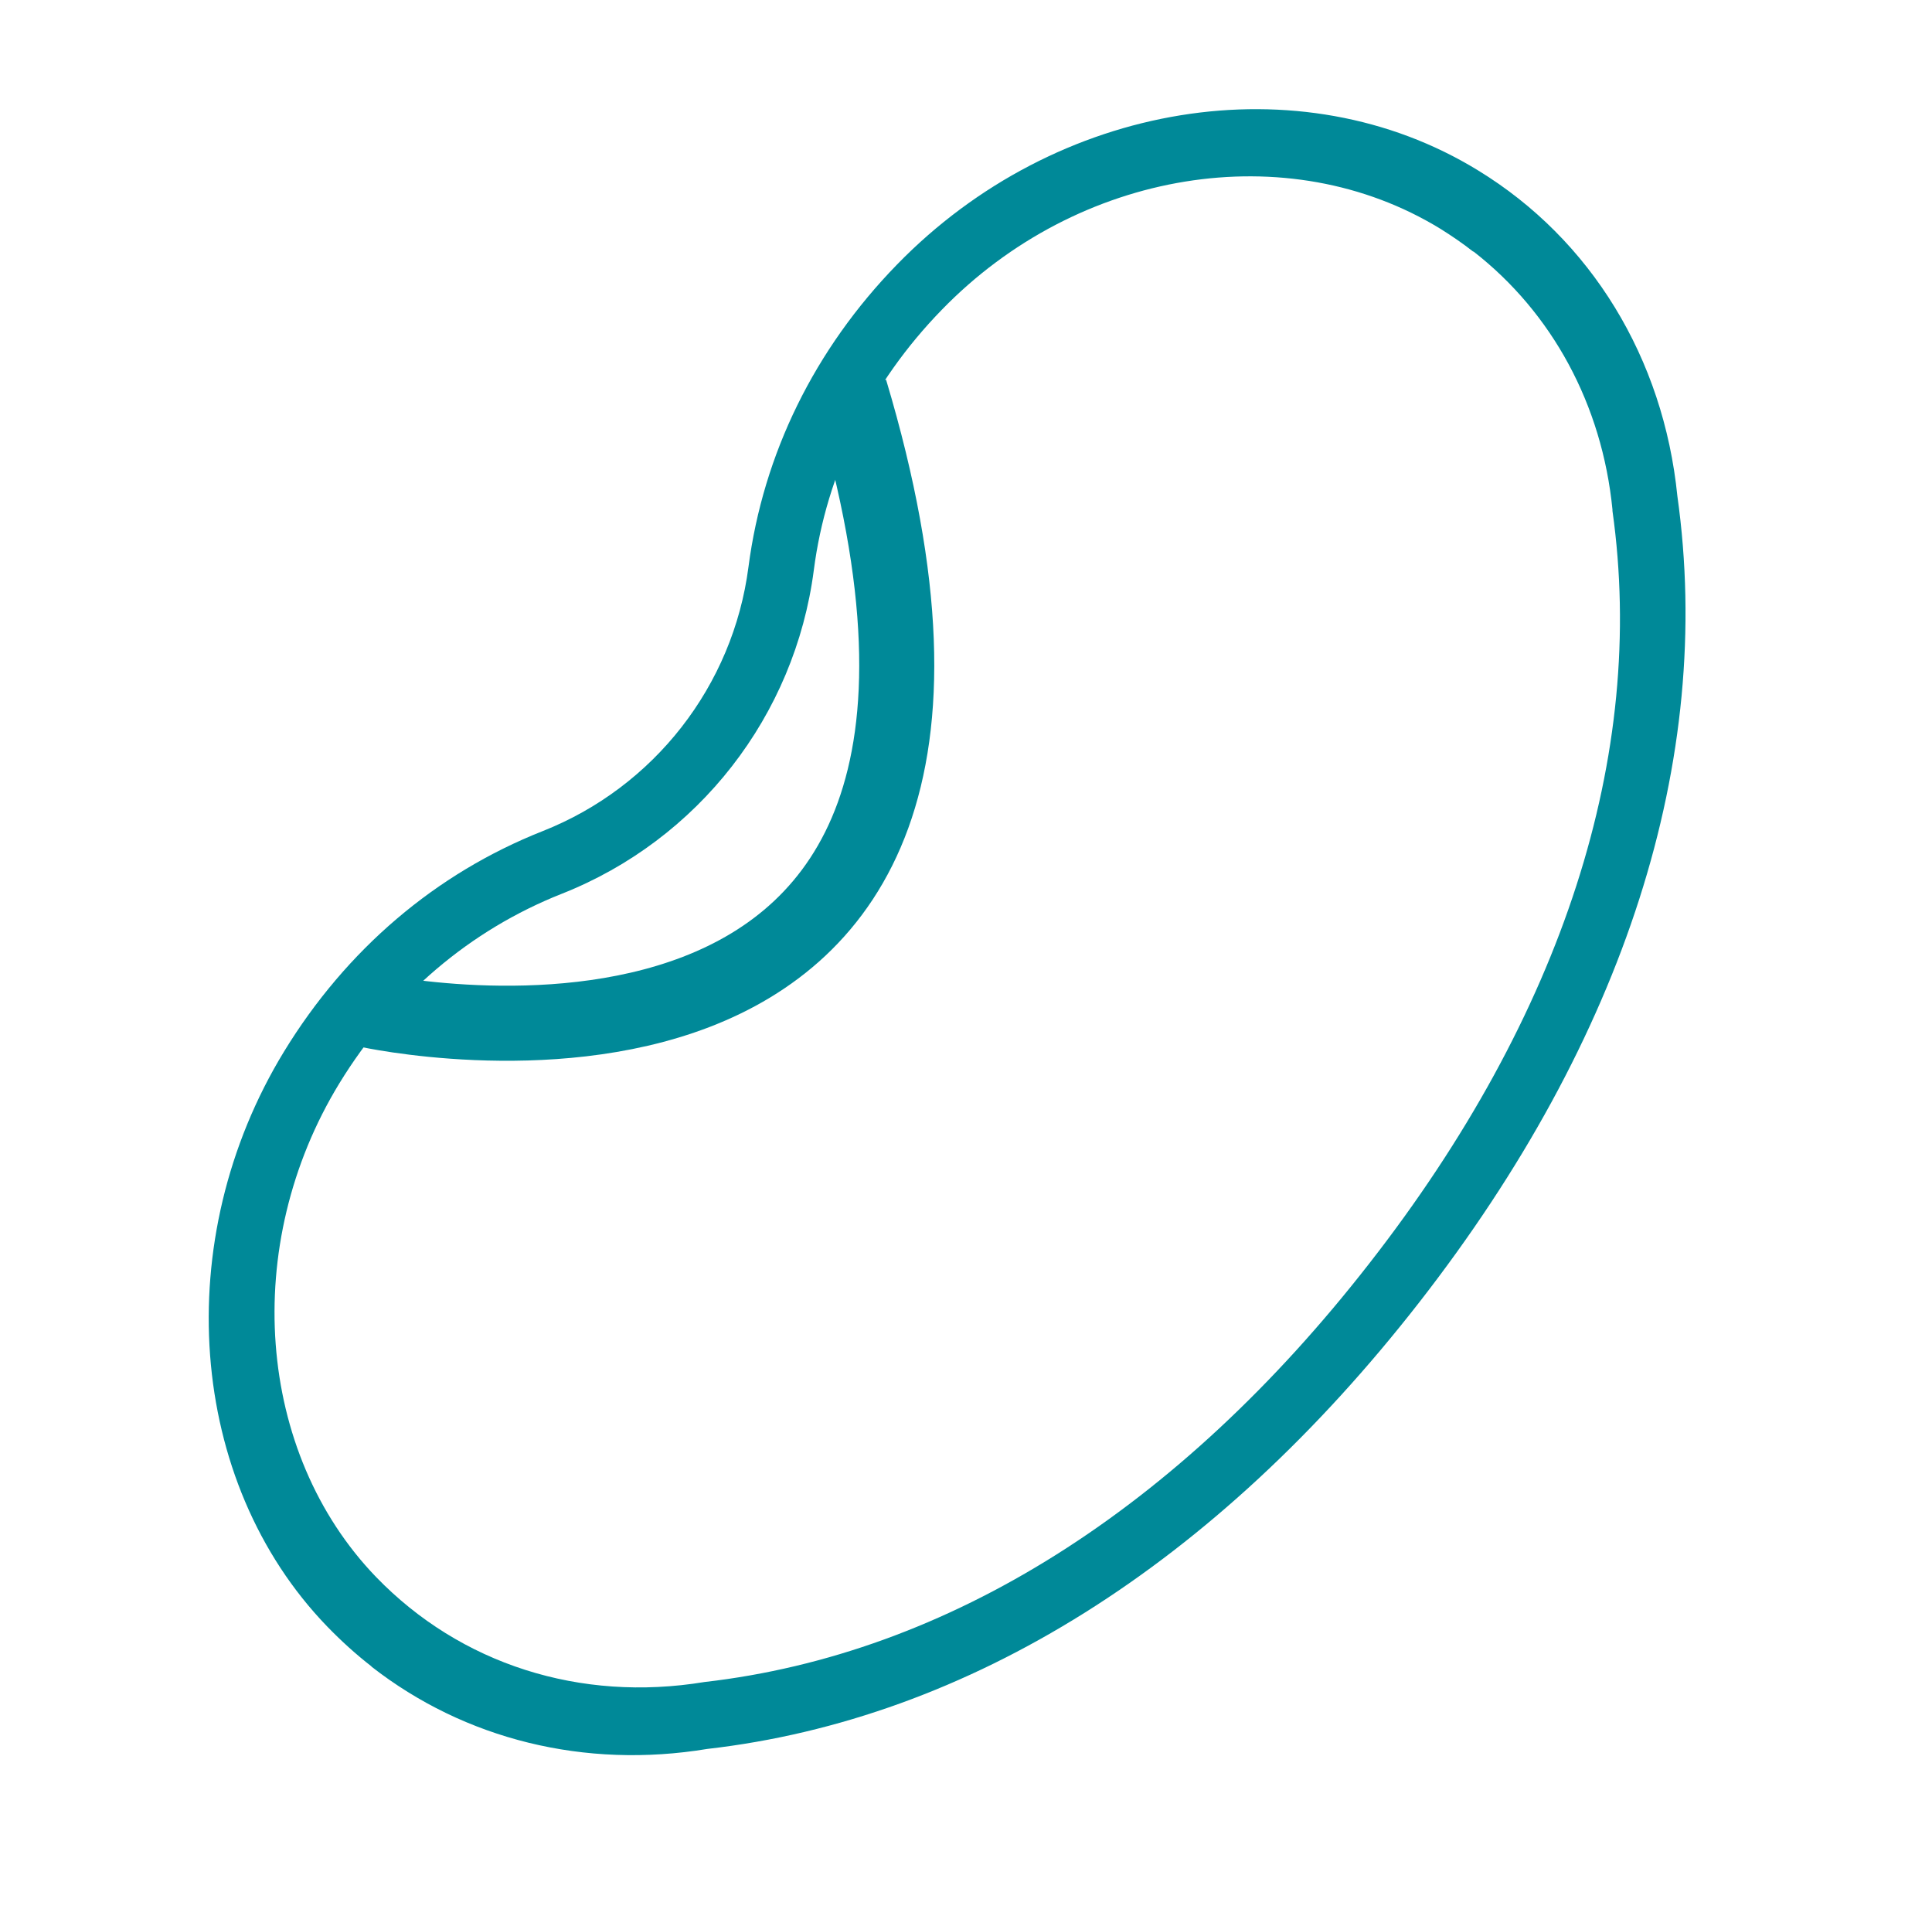
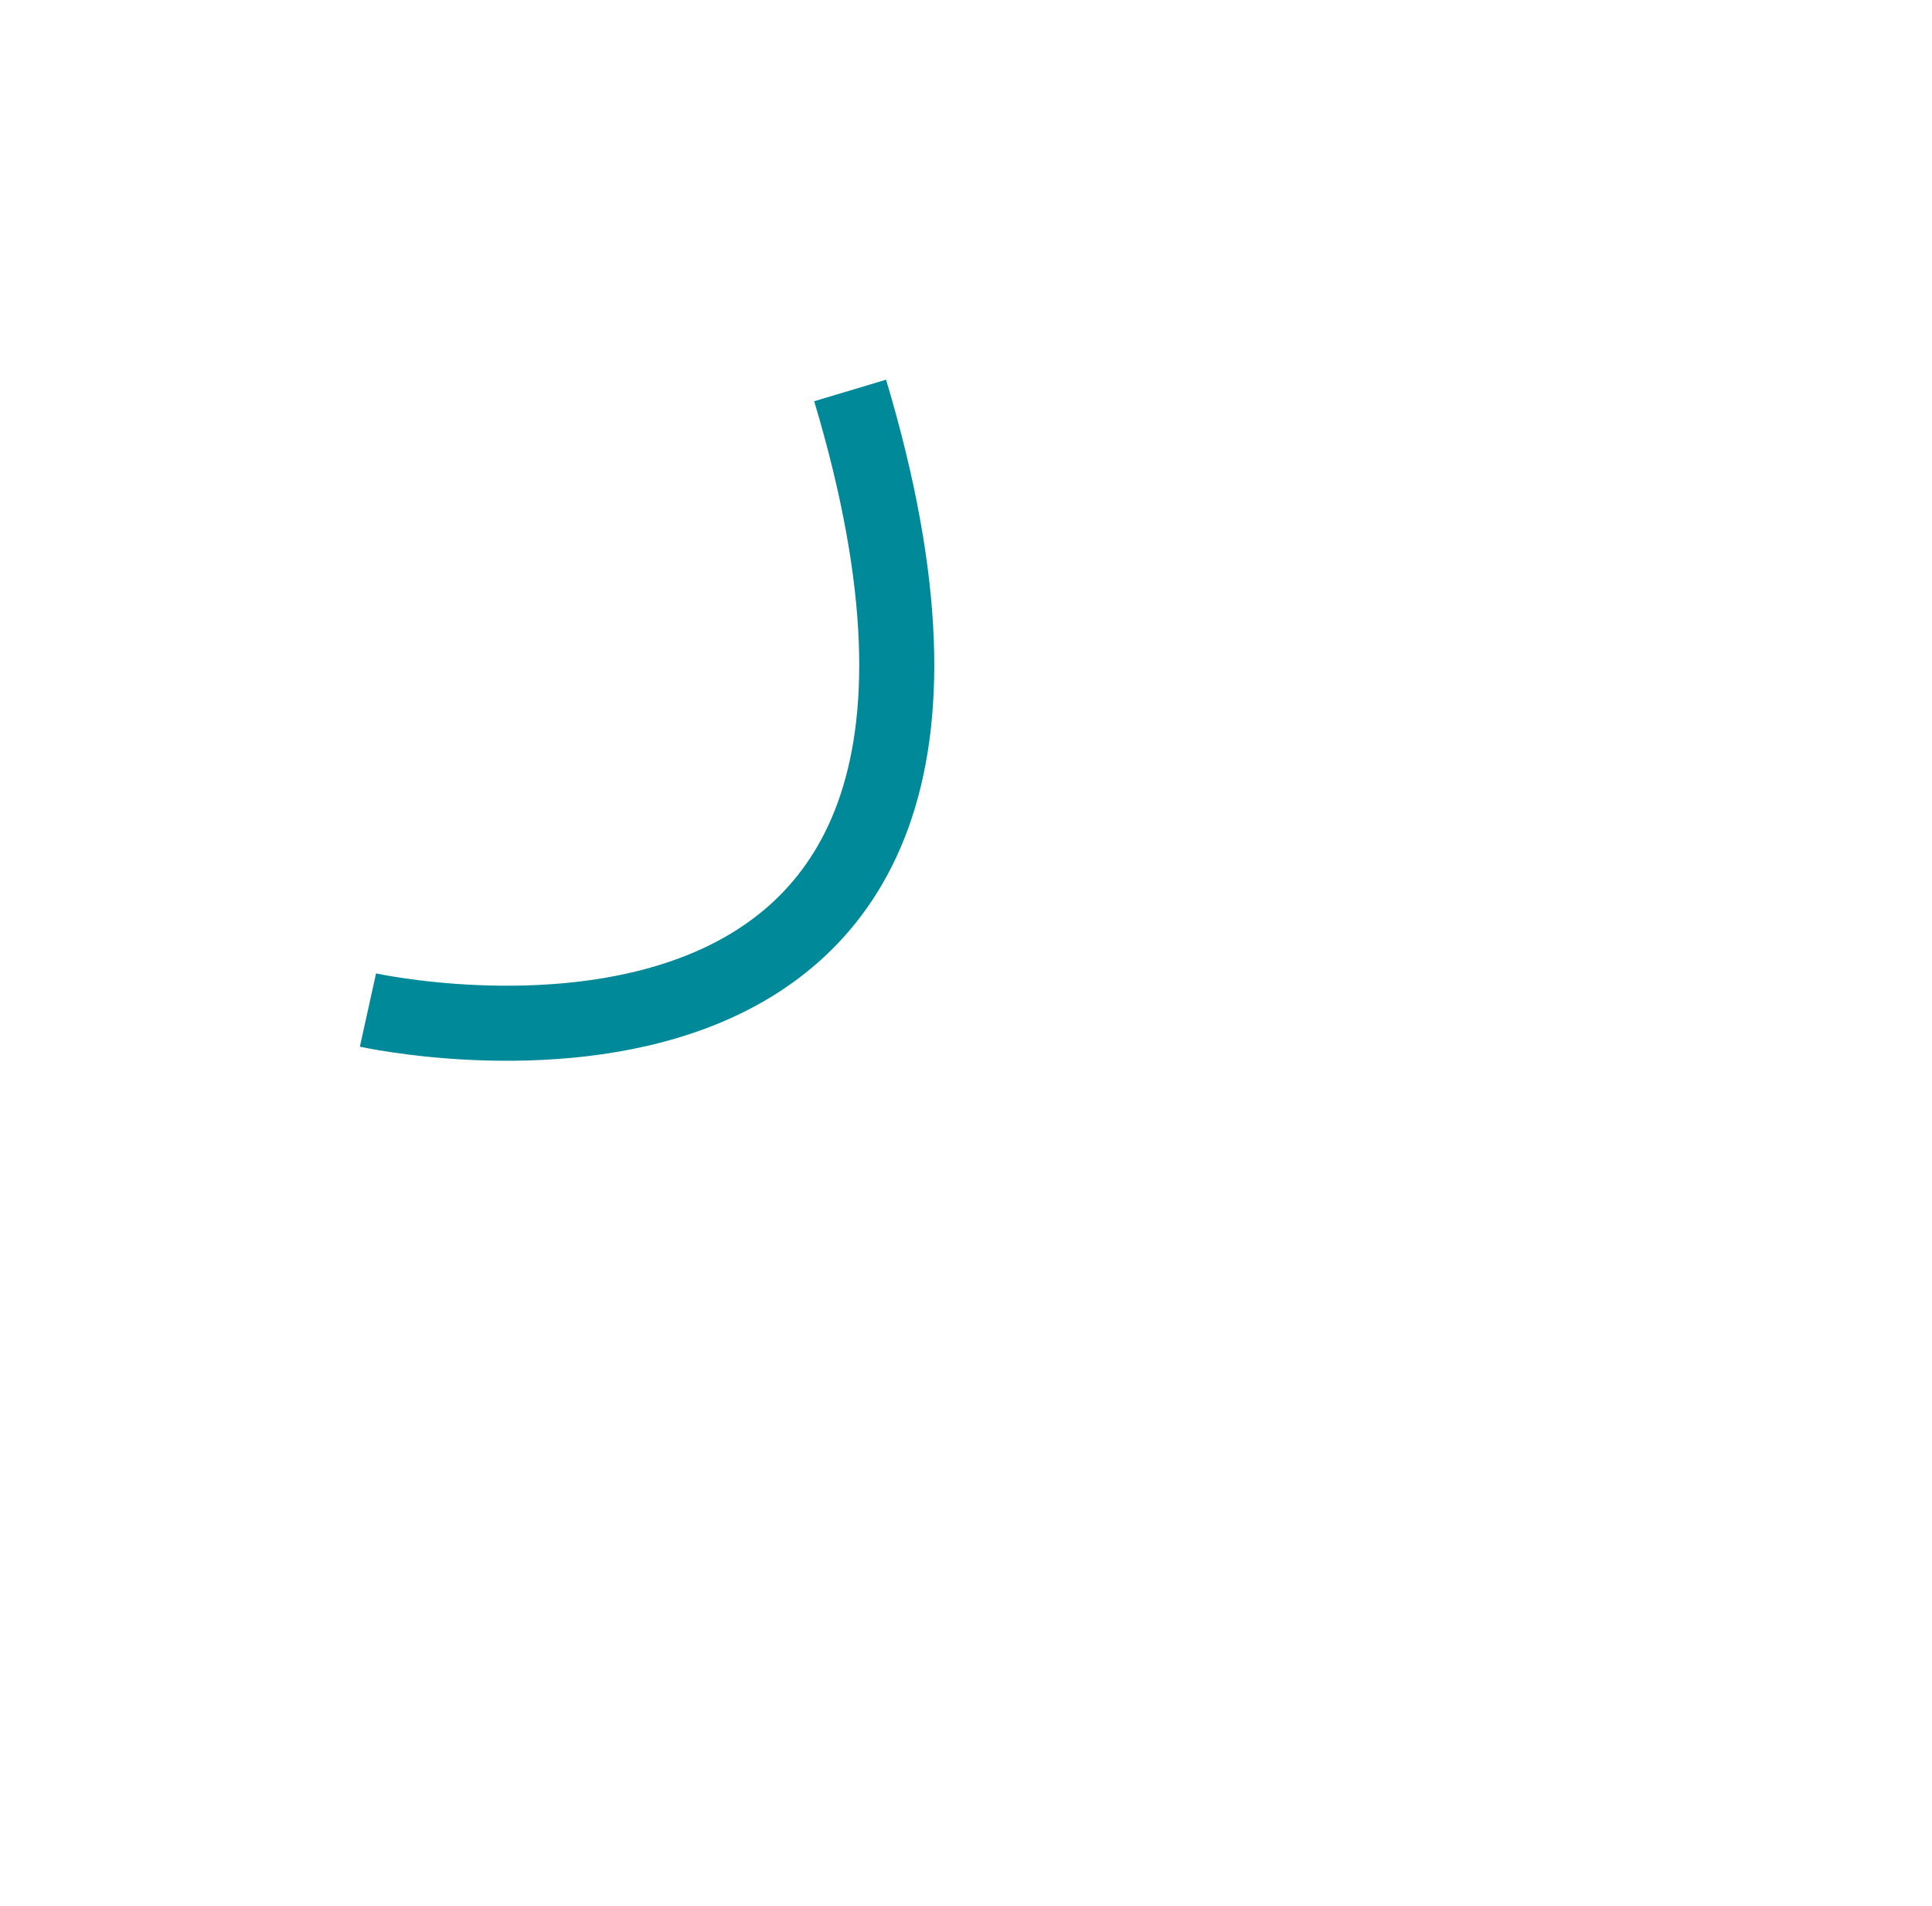
<svg xmlns="http://www.w3.org/2000/svg" id="Calque_1" viewBox="0 0 87.79 86.58">
  <defs>
    <style>.cls-1{fill:none;stroke:#008998;stroke-miterlimit:10;stroke-width:3.41px;}.cls-2{fill:#008998;}</style>
  </defs>
-   <path class="cls-2" d="M16.88,75.71c-.71-.55-1.38-1.16-2.02-1.82-6.35-6.58-7.17-17.57-1.95-26.12,2.83-4.63,6.89-8.09,11.75-10.01,5.06-2,8.65-6.6,9.35-12,.67-5.13,3-9.89,6.75-13.74,7.23-7.43,18.33-9.23,26.4-4.28,5.14,3.14,8.43,8.54,9.06,14.8,1.68,11.96-2.38,24.63-11.73,36.63-9.28,11.91-20.47,18.93-32.35,20.29-5.57.92-11.02-.43-15.26-3.74ZM66.94,11.43c-.47-.37-.97-.71-1.48-1.03-6.93-4.25-16.47-2.71-22.67,3.68-3.23,3.32-5.24,7.41-5.81,11.82-.86,6.62-5.25,12.26-11.46,14.71-4.17,1.65-7.66,4.62-10.1,8.61-4.49,7.35-3.78,16.78,1.67,22.43,3.83,3.96,9.27,5.7,14.92,4.77,11.08-1.27,21.51-7.84,30.22-19.03,8.79-11.27,12.6-23.09,11.04-34.18,0-.02,0-.04,0-.06-.47-4.76-2.74-8.94-6.31-11.72Z" />
  <path class="cls-1" d="M16.72,45.89s32.49,7.18,21.91-28.15" />
</svg>